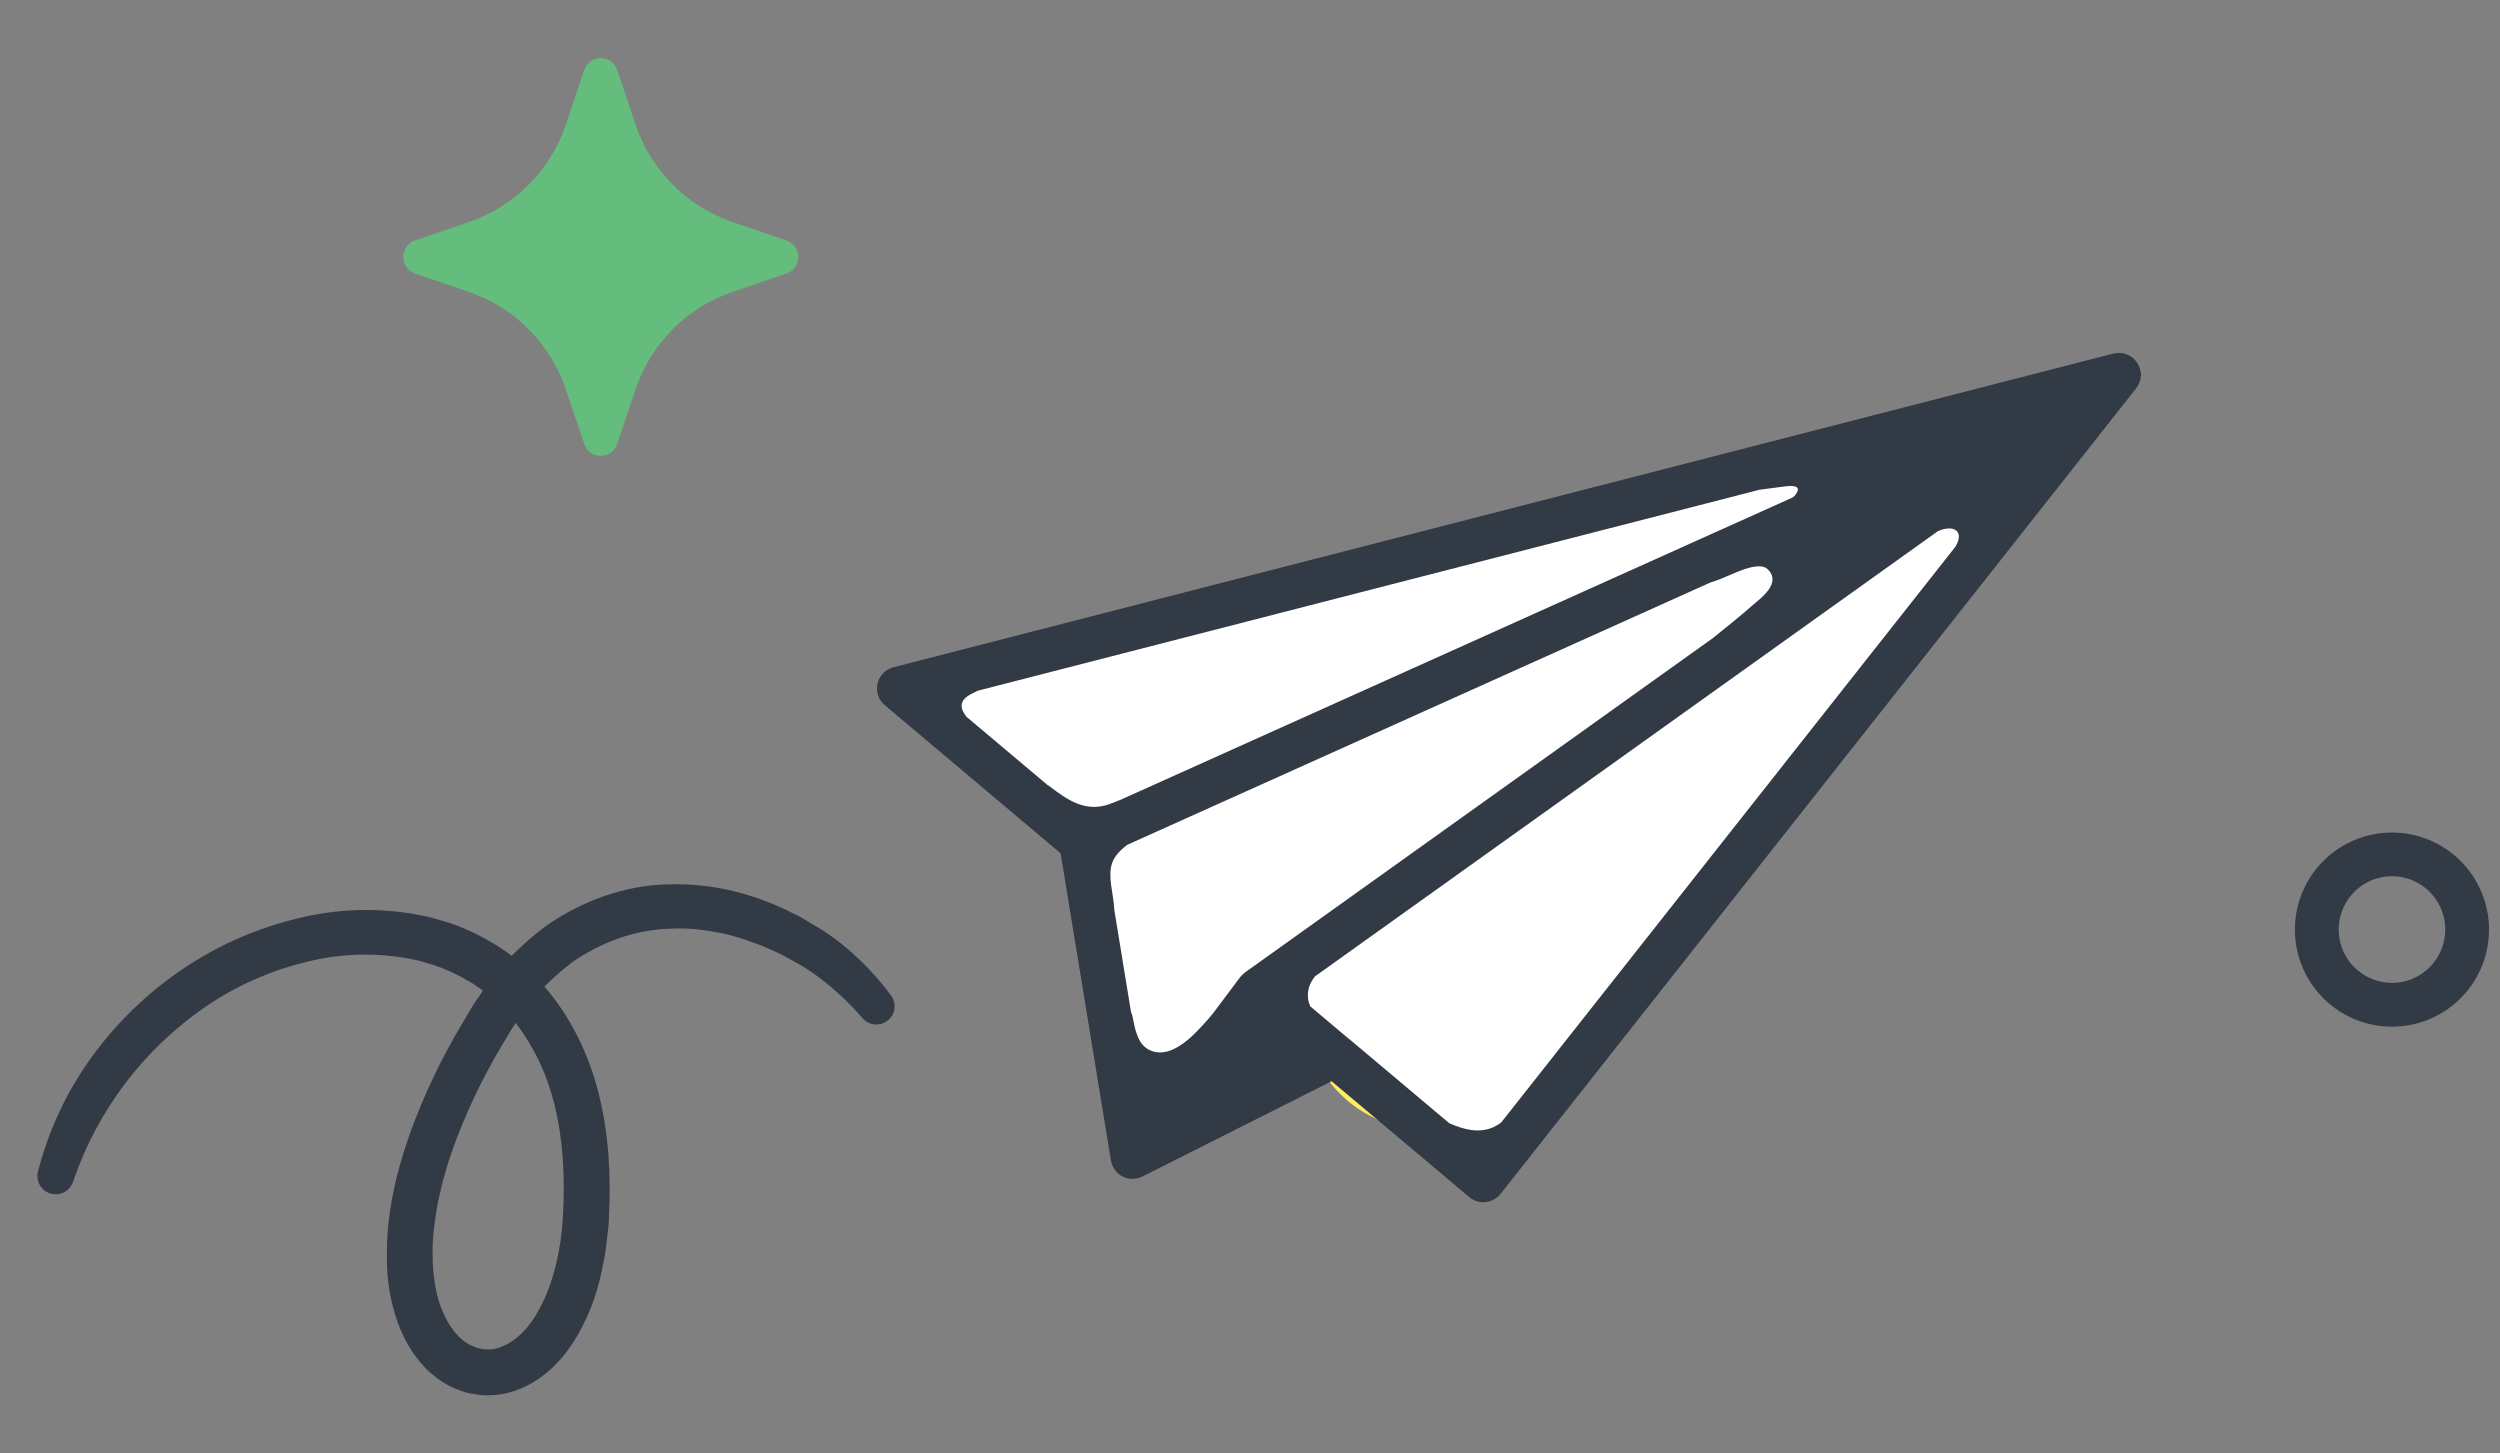
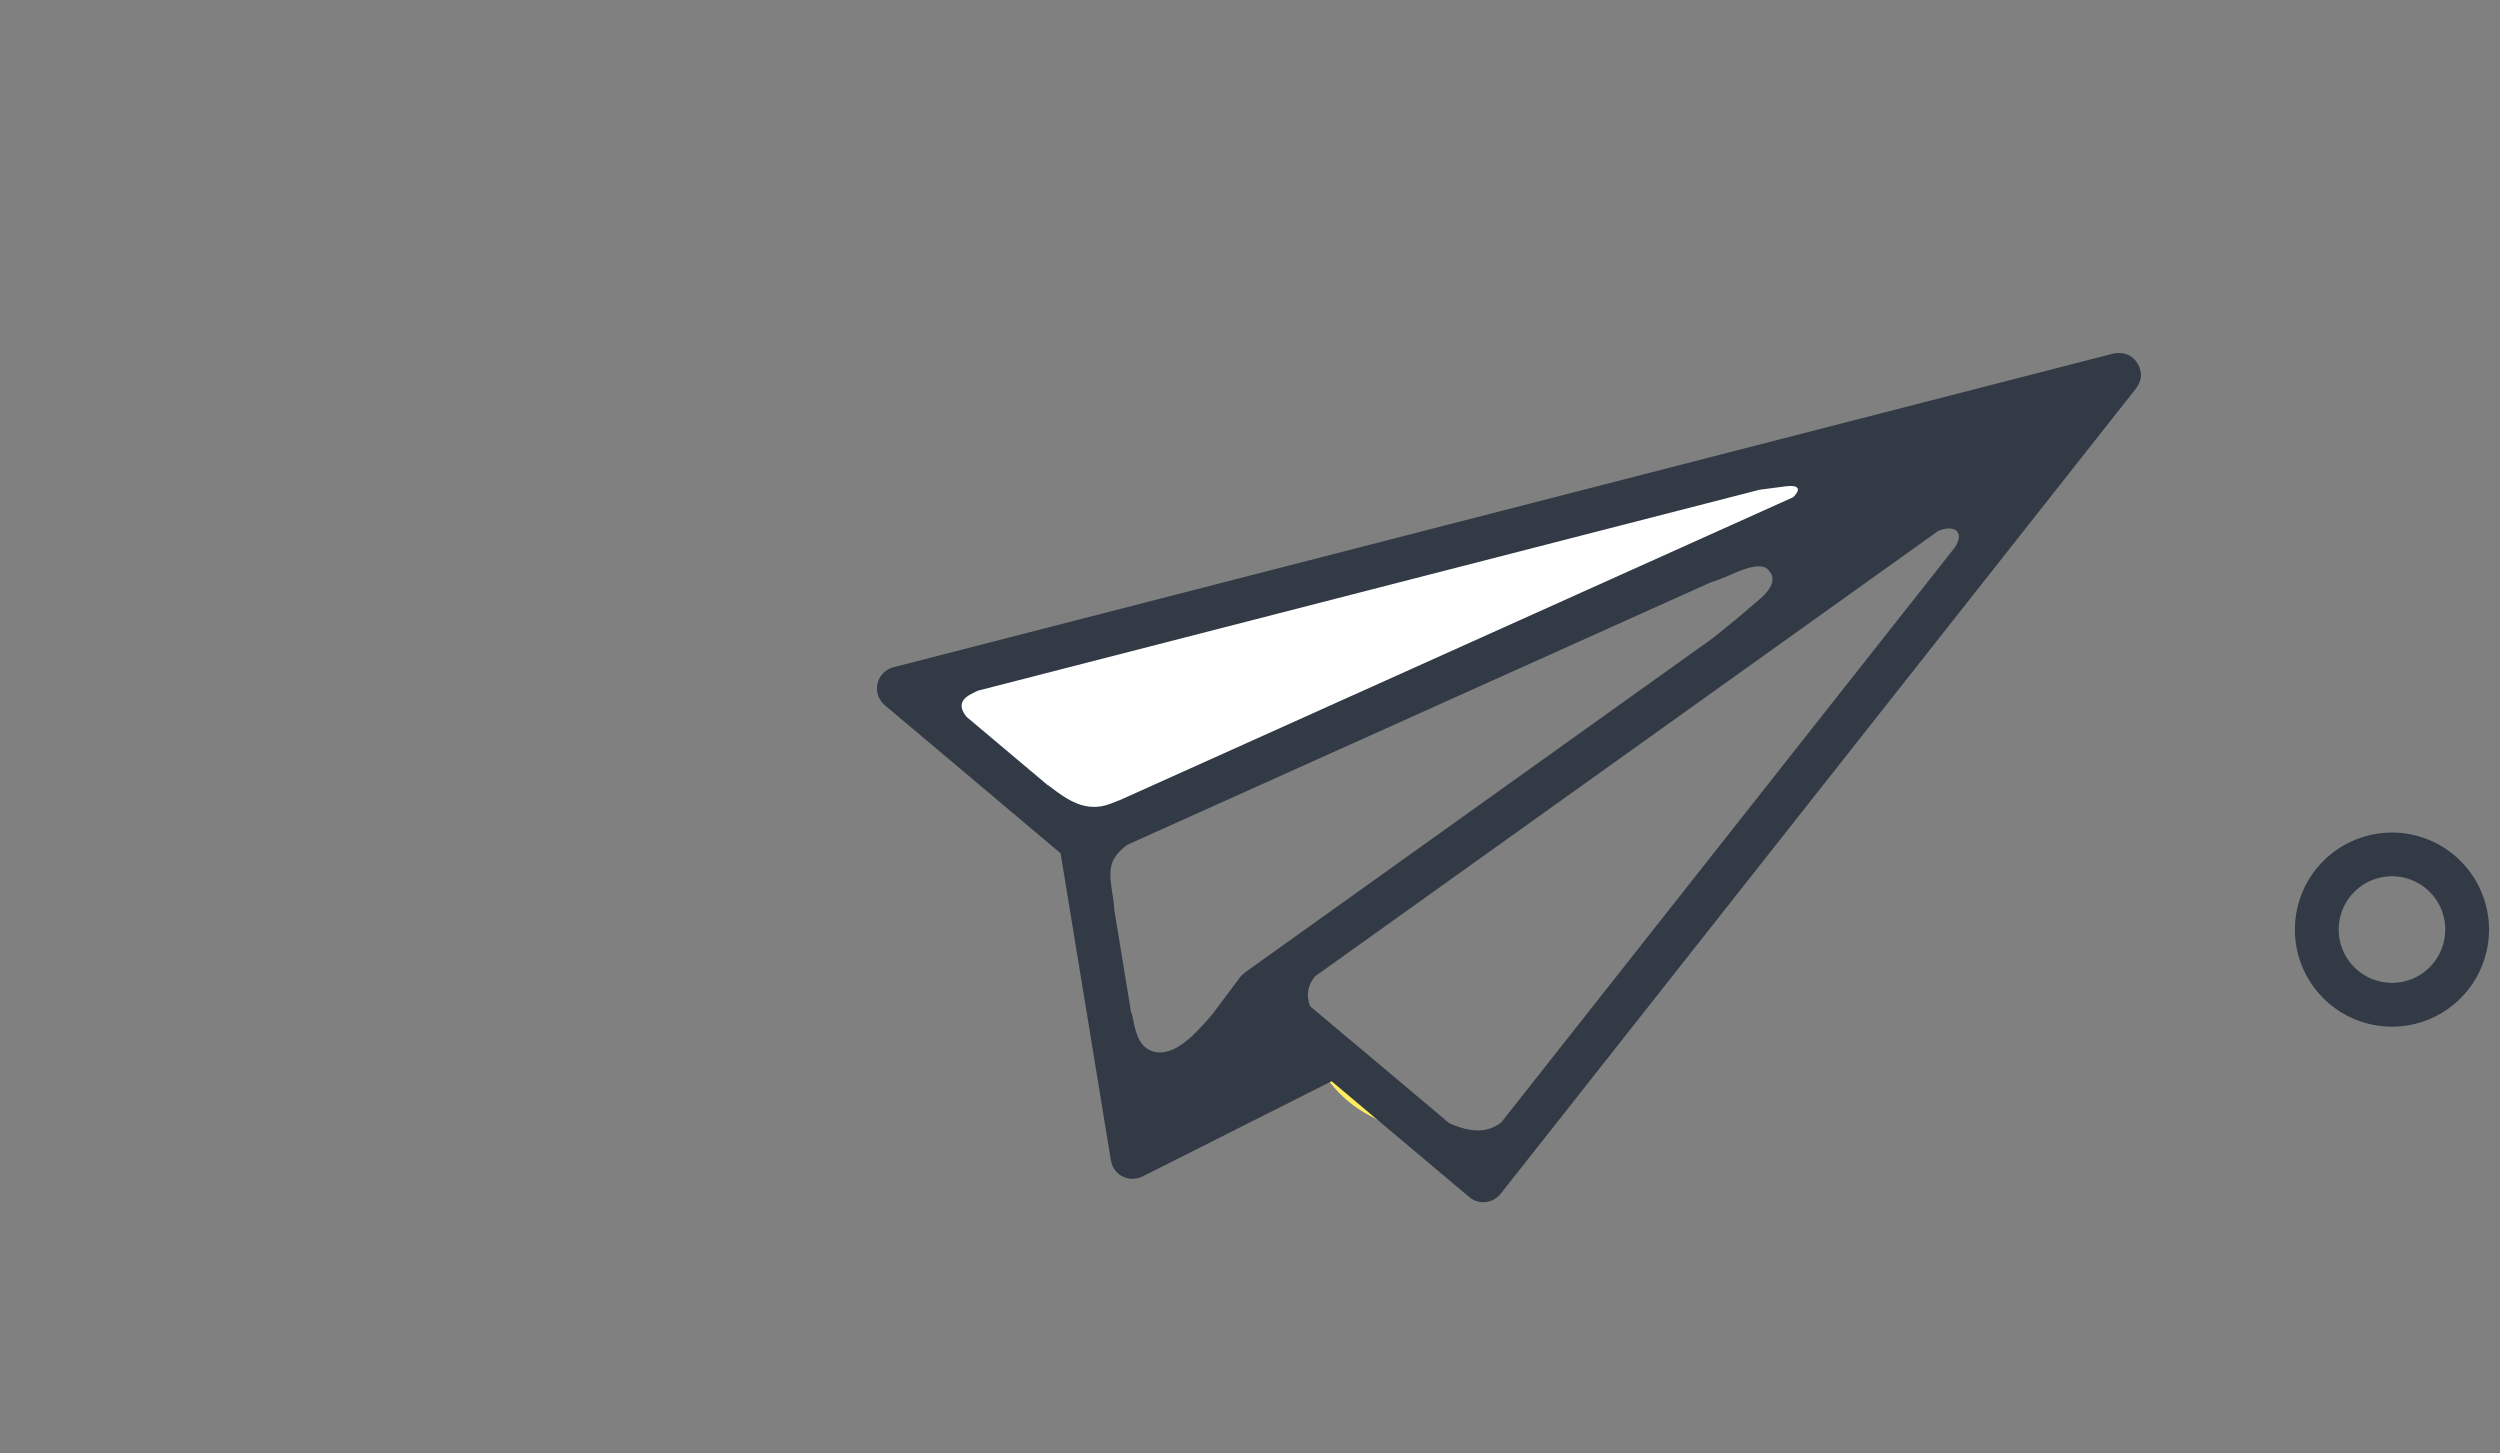
<svg xmlns="http://www.w3.org/2000/svg" width="129" height="75" viewBox="0 0 129 75" fill="none">
  <rect x="0" y="0" width="129" height="75" fill="#808080" stroke="none" />
  <path d="M68.632 55.859C69.174 56.556 69.856 57.13 70.635 57.545L71.419 57.962L68.069 55.143L68.632 55.859Z" fill="#FFEC61" />
-   <path d="M88.447 32.998C89.069 32.503 89.793 31.922 90.482 31.314L90.609 31.204C90.977 30.899 91.532 30.441 91.546 29.921C91.546 29.803 91.52 29.687 91.47 29.58C91.42 29.473 91.347 29.379 91.256 29.303C90.81 28.886 89.781 29.343 89.288 29.558L89.205 29.595C88.869 29.746 88.524 29.878 88.173 29.991L58.106 43.519C57.674 43.841 57.404 44.164 57.286 44.506C57.12 44.988 57.209 45.56 57.295 46.113C57.344 46.394 57.378 46.678 57.395 46.962L58.261 52.257L58.27 52.284C58.3 52.339 58.321 52.399 58.334 52.46L58.373 52.652C58.501 53.276 58.651 54.051 59.391 54.322C59.535 54.374 59.688 54.401 59.842 54.401C60.35 54.401 60.924 54.116 61.539 53.55C61.905 53.202 62.249 52.833 62.571 52.444L64.049 50.486L64.071 50.46L64.088 50.441C64.144 50.377 64.206 50.318 64.273 50.266L88.432 33.001L88.447 32.998Z" fill="white" />
  <path d="M57.841 41.368L92.543 25.758L92.595 25.72C92.621 25.701 92.645 25.679 92.667 25.655C92.852 25.443 92.911 25.274 92.843 25.147C92.765 24.998 92.534 24.947 92.139 24.997C91.765 25.044 91.394 25.093 91.02 25.143L90.776 25.176L50.414 35.553L50.341 35.589C50.235 35.642 50.127 35.695 50.018 35.754C49.744 35.904 49.584 36.086 49.54 36.294C49.497 36.503 49.58 36.757 49.811 37.05L53.998 40.574L54.03 40.593C54.048 40.603 54.065 40.614 54.081 40.626C54.858 41.227 55.593 41.726 56.457 41.726C56.731 41.724 57.003 41.677 57.261 41.585C57.461 41.52 57.655 41.444 57.841 41.368Z" fill="white" />
-   <path d="M100.267 27.212C100.166 27.238 100.068 27.271 99.973 27.312L99.956 27.319L67.805 50.299L67.784 50.318C67.746 50.367 67.708 50.422 67.667 50.478C67.517 50.692 67.425 50.941 67.4 51.201C67.375 51.461 67.417 51.723 67.523 51.962L74.724 58.035L74.748 58.049C75.211 58.247 75.725 58.43 76.251 58.43C76.546 58.432 76.837 58.37 77.105 58.248C77.25 58.181 77.387 58.098 77.514 58.001L100.961 28.289L100.981 28.256C100.999 28.226 101.018 28.196 101.035 28.165C101.204 27.846 101.218 27.568 101.074 27.381C100.93 27.194 100.639 27.127 100.267 27.212Z" fill="white" />
  <path d="M110.458 19.192C110.458 19.173 110.451 19.15 110.447 19.133C110.439 19.089 110.427 19.047 110.412 19.005C110.408 18.985 110.401 18.965 110.393 18.946C110.376 18.902 110.356 18.86 110.334 18.819C110.33 18.806 110.325 18.795 110.318 18.784C110.318 18.776 110.311 18.773 110.307 18.765L110.284 18.727C110.263 18.694 110.239 18.662 110.213 18.633C110.204 18.623 110.197 18.613 110.19 18.602C110.102 18.501 109.997 18.415 109.881 18.348L109.854 18.337C109.805 18.31 109.753 18.288 109.7 18.269C109.689 18.265 109.678 18.262 109.666 18.262C109.615 18.244 109.562 18.231 109.508 18.223H109.47C109.417 18.215 109.363 18.213 109.309 18.216H109.271C109.212 18.219 109.154 18.228 109.098 18.242C109.09 18.241 109.082 18.241 109.075 18.242H109.056L46.1 34.43C45.899 34.482 45.716 34.588 45.571 34.736C45.426 34.885 45.325 35.071 45.279 35.274C45.233 35.476 45.244 35.687 45.311 35.884C45.377 36.081 45.497 36.255 45.656 36.388L54.727 44.029L57.325 59.889C57.325 59.908 57.336 59.927 57.34 59.945C57.345 59.973 57.351 60 57.359 60.027C57.378 60.083 57.401 60.144 57.423 60.197C57.423 60.197 57.423 60.208 57.431 60.212C57.438 60.216 57.438 60.223 57.442 60.231C57.487 60.315 57.542 60.394 57.607 60.465C57.616 60.473 57.623 60.482 57.63 60.492C57.694 60.556 57.764 60.613 57.841 60.661L57.864 60.676C57.944 60.721 58.03 60.757 58.118 60.781L58.157 60.797H58.179C58.259 60.818 58.341 60.828 58.423 60.827H58.446C58.532 60.826 58.617 60.816 58.701 60.797C58.789 60.778 58.875 60.748 58.955 60.706L68.711 55.792L75.813 61.768C76.016 61.941 76.274 62.035 76.54 62.035C76.578 62.036 76.616 62.034 76.653 62.028C76.804 62.013 76.951 61.968 77.084 61.895C77.217 61.823 77.335 61.724 77.429 61.605L110.234 20.026C110.242 20.01 110.251 19.995 110.261 19.981C110.279 19.957 110.296 19.932 110.309 19.906C110.329 19.875 110.346 19.844 110.362 19.811L110.396 19.74C110.411 19.699 110.424 19.656 110.434 19.613C110.441 19.596 110.446 19.579 110.449 19.561C110.464 19.499 110.473 19.436 110.476 19.373C110.476 19.361 110.476 19.346 110.476 19.335C110.473 19.287 110.467 19.239 110.458 19.192ZM94.858 27.092C94.849 27.096 94.842 27.101 94.835 27.108L94.858 27.092ZM54.137 40.558C54.107 40.535 54.077 40.52 54.047 40.502L49.869 36.985C49.563 36.597 49.447 36.179 50.061 35.84C50.188 35.769 50.324 35.704 50.452 35.641L90.797 25.27C91.248 25.21 91.697 25.149 92.148 25.093C92.6 25.038 93.022 25.101 92.592 25.591C92.564 25.619 92.534 25.645 92.502 25.669L57.803 41.277C57.619 41.352 57.422 41.428 57.227 41.5C56.005 41.925 55.082 41.285 54.137 40.558V40.558ZM64.214 50.205C64.145 50.257 64.082 50.316 64.026 50.382L64.003 50.408C64.003 50.416 63.988 50.423 63.984 50.431L62.585 52.299C62.244 52.715 61.878 53.109 61.489 53.482C60.973 53.956 60.19 54.506 59.437 54.234C58.684 53.962 58.575 53.105 58.435 52.441C58.42 52.372 58.397 52.305 58.364 52.242L57.498 46.947C57.464 46.133 57.144 45.234 57.385 44.531C57.512 44.174 57.807 43.861 58.172 43.59L88.221 30.073C88.571 29.96 88.916 29.828 89.252 29.677C89.624 29.516 90.778 28.965 91.202 29.364C91.965 30.08 90.845 30.875 90.427 31.236C89.764 31.816 89.079 32.369 88.392 32.92L64.233 50.184L64.214 50.205ZM100.95 28.116C100.927 28.158 100.901 28.198 100.879 28.237L77.461 57.92C77.339 58.014 77.208 58.094 77.069 58.158C76.306 58.504 75.518 58.275 74.787 57.962L69.602 53.599C69.599 53.598 69.596 53.598 69.594 53.599L67.61 51.929C67.509 51.704 67.468 51.457 67.492 51.212C67.516 50.966 67.604 50.731 67.746 50.53C67.784 50.478 67.821 50.425 67.859 50.377L100.002 27.403C100.095 27.363 100.191 27.33 100.289 27.305C100.976 27.146 101.263 27.526 100.95 28.117V28.116Z" fill="#323A45" />
-   <path d="M43.726 48.955C43.305 48.594 42.858 48.264 42.389 47.968L41.689 47.546L41.335 47.335L40.967 47.151C39.02 46.148 36.802 45.561 34.535 45.634C32.268 45.657 30.028 46.488 28.178 47.772C27.549 48.243 26.956 48.761 26.404 49.32C25.966 48.986 25.503 48.689 25.018 48.43C24.522 48.155 24.006 47.918 23.474 47.721C23.211 47.608 22.936 47.552 22.664 47.467C22.396 47.38 22.123 47.309 21.847 47.256C19.668 46.808 17.415 46.862 15.26 47.414C13.138 47.934 11.127 48.835 9.326 50.072C7.53 51.301 5.962 52.833 4.691 54.599C3.425 56.362 2.5 58.346 1.961 60.448C1.9 60.685 1.933 60.936 2.054 61.149C2.174 61.362 2.373 61.519 2.607 61.588C2.842 61.657 3.094 61.632 3.311 61.519C3.527 61.405 3.691 61.212 3.768 60.98C5.012 57.312 7.408 54.146 10.599 51.952C12.176 50.874 13.935 50.091 15.792 49.64C17.611 49.177 19.511 49.134 21.349 49.513C21.575 49.559 21.797 49.618 22.016 49.69C22.236 49.748 22.453 49.817 22.667 49.897C23.093 50.055 23.505 50.247 23.901 50.469C24.258 50.657 24.599 50.875 24.919 51.12L24.738 51.383C24.588 51.614 24.418 51.839 24.291 52.069L23.891 52.746C22.797 54.56 21.883 56.477 21.161 58.468C20.445 60.479 19.934 62.617 19.963 64.869C19.951 66.027 20.143 67.178 20.532 68.269C20.742 68.848 21.027 69.398 21.379 69.903C21.57 70.162 21.776 70.41 21.997 70.645C22.114 70.758 22.251 70.863 22.378 70.973C22.504 71.084 22.639 71.185 22.781 71.274C23.071 71.465 23.383 71.621 23.711 71.737C23.873 71.803 24.04 71.855 24.212 71.891C24.388 71.925 24.561 71.95 24.739 71.977C24.916 72.001 25.094 72.006 25.271 71.992C25.446 71.995 25.622 71.982 25.795 71.954C26.137 71.901 26.472 71.809 26.793 71.68C28.064 71.171 28.977 70.211 29.613 69.217C30.219 68.24 30.666 67.174 30.938 66.057C31.024 65.786 31.055 65.515 31.115 65.243C31.175 64.971 31.236 64.701 31.261 64.429L31.355 63.616L31.404 63.209L31.422 62.806C31.528 60.652 31.422 58.494 30.873 56.355C30.372 54.401 29.461 52.488 28.094 50.907C28.541 50.456 29.019 50.037 29.524 49.653C31.023 48.618 32.778 47.958 34.61 47.921C35.522 47.861 36.444 47.992 37.352 48.175C37.807 48.283 38.256 48.416 38.696 48.575C38.914 48.657 39.139 48.725 39.354 48.816L40.002 49.106L40.332 49.259L40.645 49.428L41.27 49.774C41.672 50.012 42.058 50.275 42.426 50.561C43.179 51.147 43.873 51.805 44.498 52.526L44.505 52.534C44.665 52.721 44.892 52.839 45.137 52.861C45.382 52.883 45.626 52.808 45.816 52.652C46.007 52.497 46.129 52.273 46.156 52.028C46.184 51.783 46.114 51.538 45.962 51.344C45.307 50.468 44.557 49.666 43.726 48.955V48.955ZM28.595 56.945C29.061 58.767 29.155 60.741 29.054 62.667C28.952 64.593 28.512 66.482 27.604 67.939C27.153 68.658 26.554 69.227 25.921 69.475C25.285 69.749 24.649 69.655 24.079 69.298C23.51 68.941 23.048 68.24 22.755 67.457C22.461 66.674 22.332 65.762 22.325 64.844C22.29 63.925 22.434 62.98 22.592 62.047C22.709 61.58 22.799 61.109 22.934 60.648C23.069 60.186 23.205 59.718 23.374 59.262C24.042 57.408 24.89 55.624 25.904 53.934L26.286 53.291C26.387 53.106 26.504 52.951 26.614 52.782C27.553 54.019 28.228 55.436 28.596 56.945H28.595Z" fill="#323A45" />
  <path d="M123.426 42.958C122.435 42.958 121.467 43.252 120.642 43.802C119.818 44.352 119.176 45.135 118.797 46.05C118.417 46.965 118.318 47.973 118.511 48.945C118.704 49.917 119.181 50.809 119.882 51.51C120.583 52.211 121.475 52.688 122.447 52.882C123.419 53.075 124.426 52.976 125.342 52.597C126.257 52.218 127.04 51.575 127.59 50.752C128.141 49.928 128.435 48.959 128.435 47.968C128.433 46.64 127.905 45.367 126.966 44.428C126.027 43.488 124.754 42.96 123.426 42.958V42.958ZM123.426 50.715C122.882 50.715 122.35 50.553 121.898 50.251C121.446 49.949 121.093 49.519 120.885 49.017C120.677 48.514 120.623 47.961 120.729 47.428C120.835 46.894 121.097 46.404 121.481 46.02C121.866 45.635 122.356 45.373 122.89 45.267C123.423 45.161 123.976 45.215 124.479 45.423C124.981 45.632 125.411 45.984 125.713 46.436C126.015 46.889 126.176 47.42 126.176 47.964C126.177 48.694 125.887 49.394 125.371 49.911C124.856 50.427 124.156 50.718 123.426 50.718V50.715Z" fill="#323A45" />
-   <path d="M40.579 12.408L37.769 11.447C35.429 10.64 33.598 8.795 32.796 6.437L31.843 3.605C31.563 2.798 30.431 2.798 30.151 3.605L29.198 6.437C28.396 8.795 26.565 10.64 24.225 11.447L21.415 12.408C20.614 12.69 20.614 13.831 21.415 14.113L24.225 15.074C26.565 15.881 28.396 17.726 29.198 20.084L30.151 22.916C30.431 23.723 31.563 23.723 31.843 22.916L32.796 20.084C33.598 17.726 35.429 15.881 37.769 15.074L40.579 14.113C41.393 13.844 41.393 12.69 40.579 12.408Z" fill="#65BD7D" />
</svg>